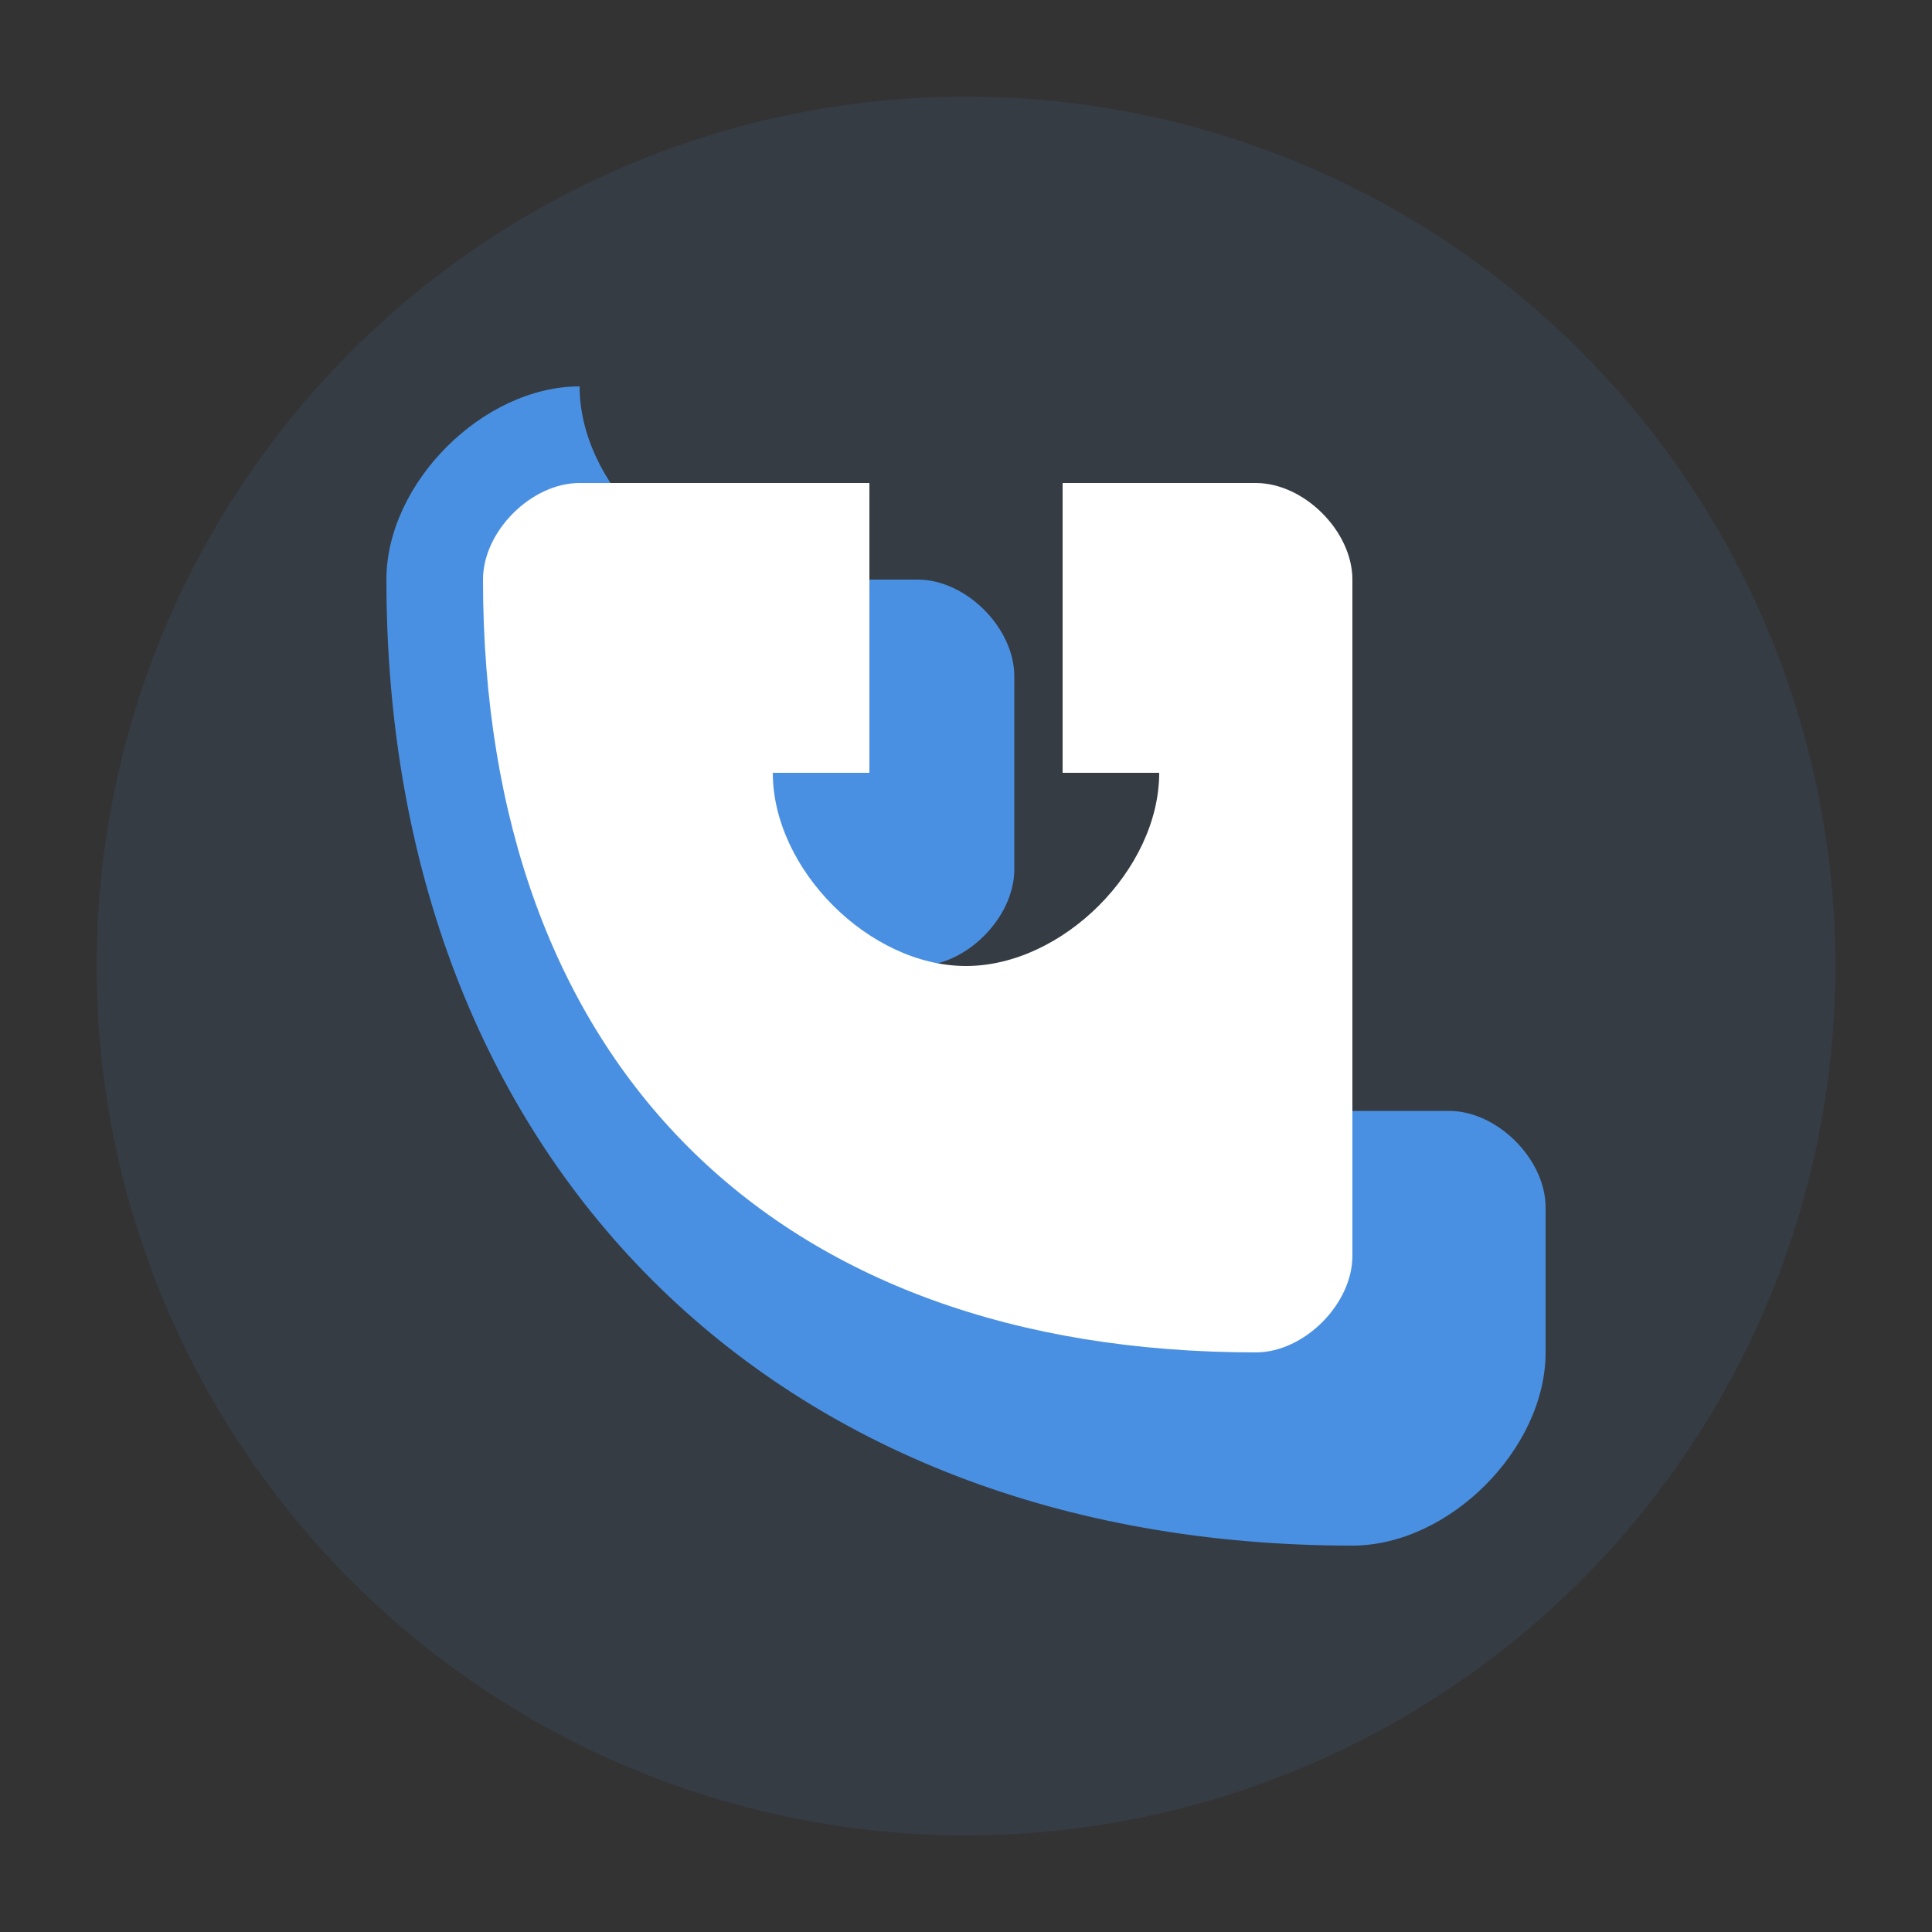
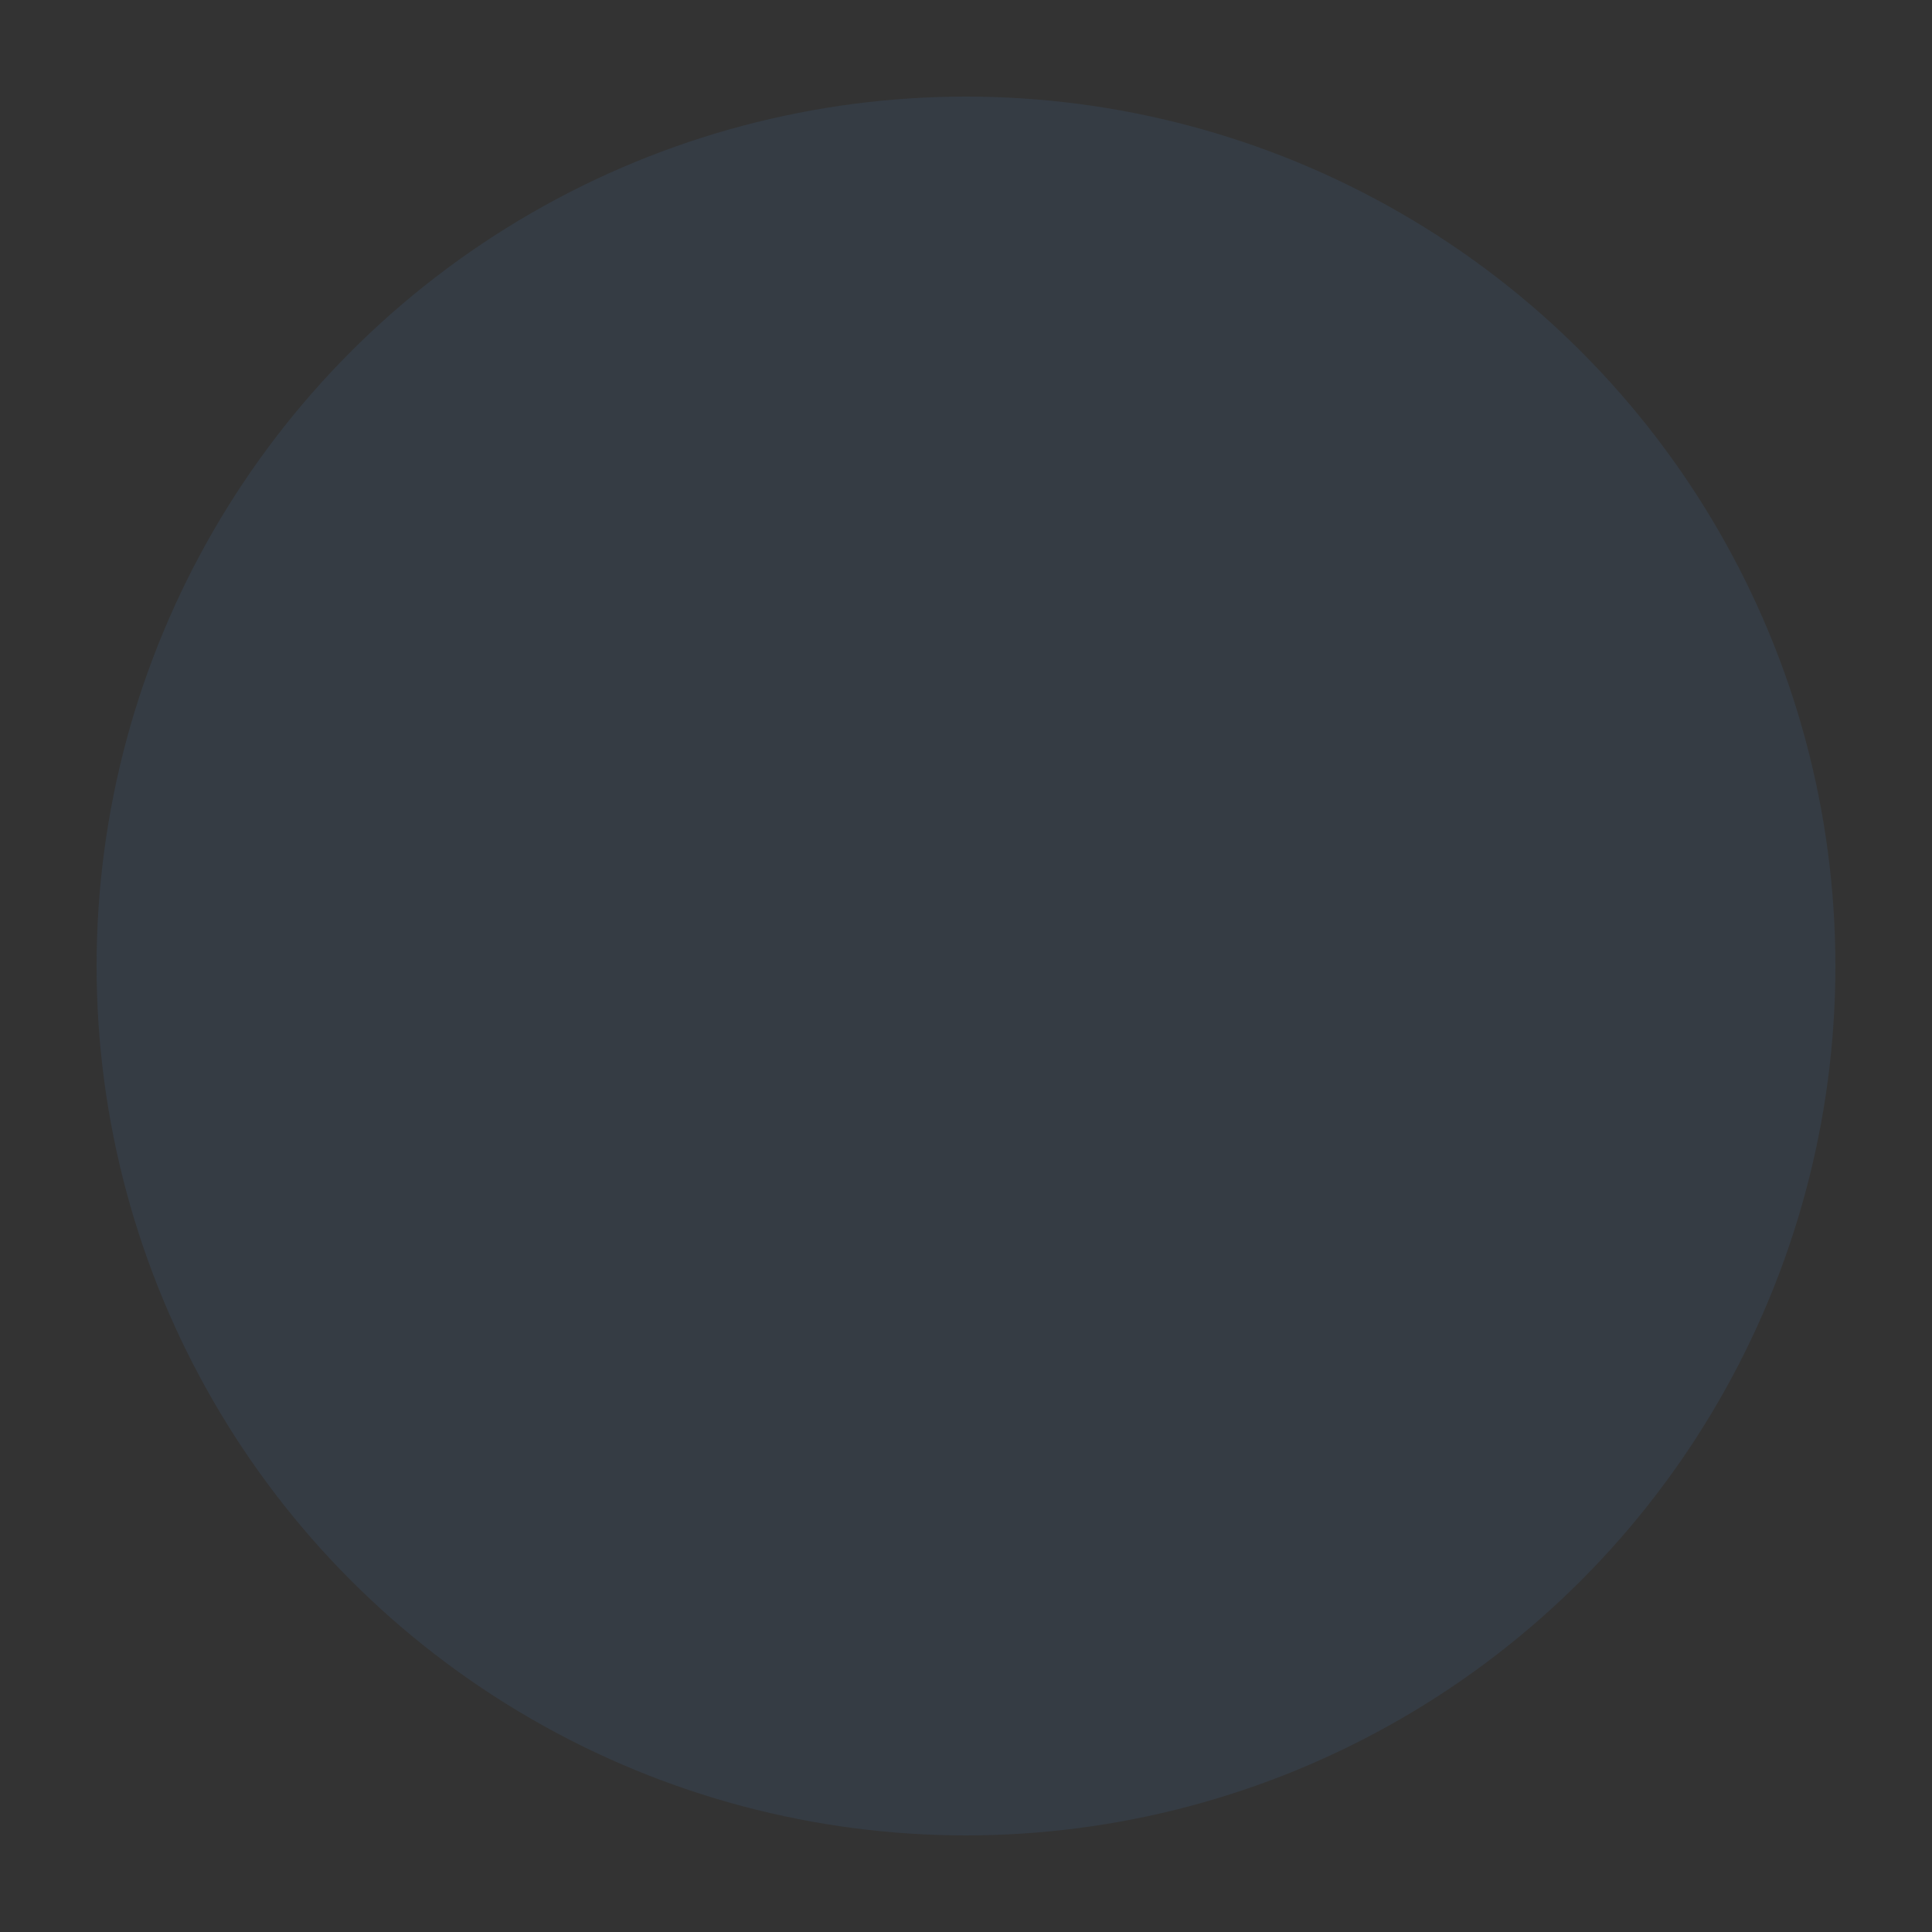
<svg xmlns="http://www.w3.org/2000/svg" width="40" height="40" viewBox="0 0 40 40">
  <rect x="0" y="0" width="40" height="40" fill="#333333" stroke="none" />
  <circle cx="20" cy="20" r="18" fill="#4a90e2" opacity="0.1" />
-   <path d="M12 8 C10 8 8 10 8 12 C8 24 16 32 28 32 C30 32 32 30 32 28 L32 25 C32 24 31 23 30 23 L26 23 C25 23 24 24 24 25 L24 26 C24 26 22 26 20 24 C18 22 18 20 18 20 L19 20 C20 20 21 19 21 18 L21 14 C21 13 20 12 19 12 L16 12 C14 12 12 10 12 8 Z" fill="#4a90e2" />
-   <path d="M14 10 L18 10 L18 16 L16 16 C16 18 18 20 20 20 C22 20 24 18 24 16 L22 16 L22 10 L26 10 C27 10 28 11 28 12 L28 26 C28 27 27 28 26 28 C16 28 10 22 10 12 C10 11 11 10 12 10 L14 10 Z" fill="#ffffff" />
</svg>